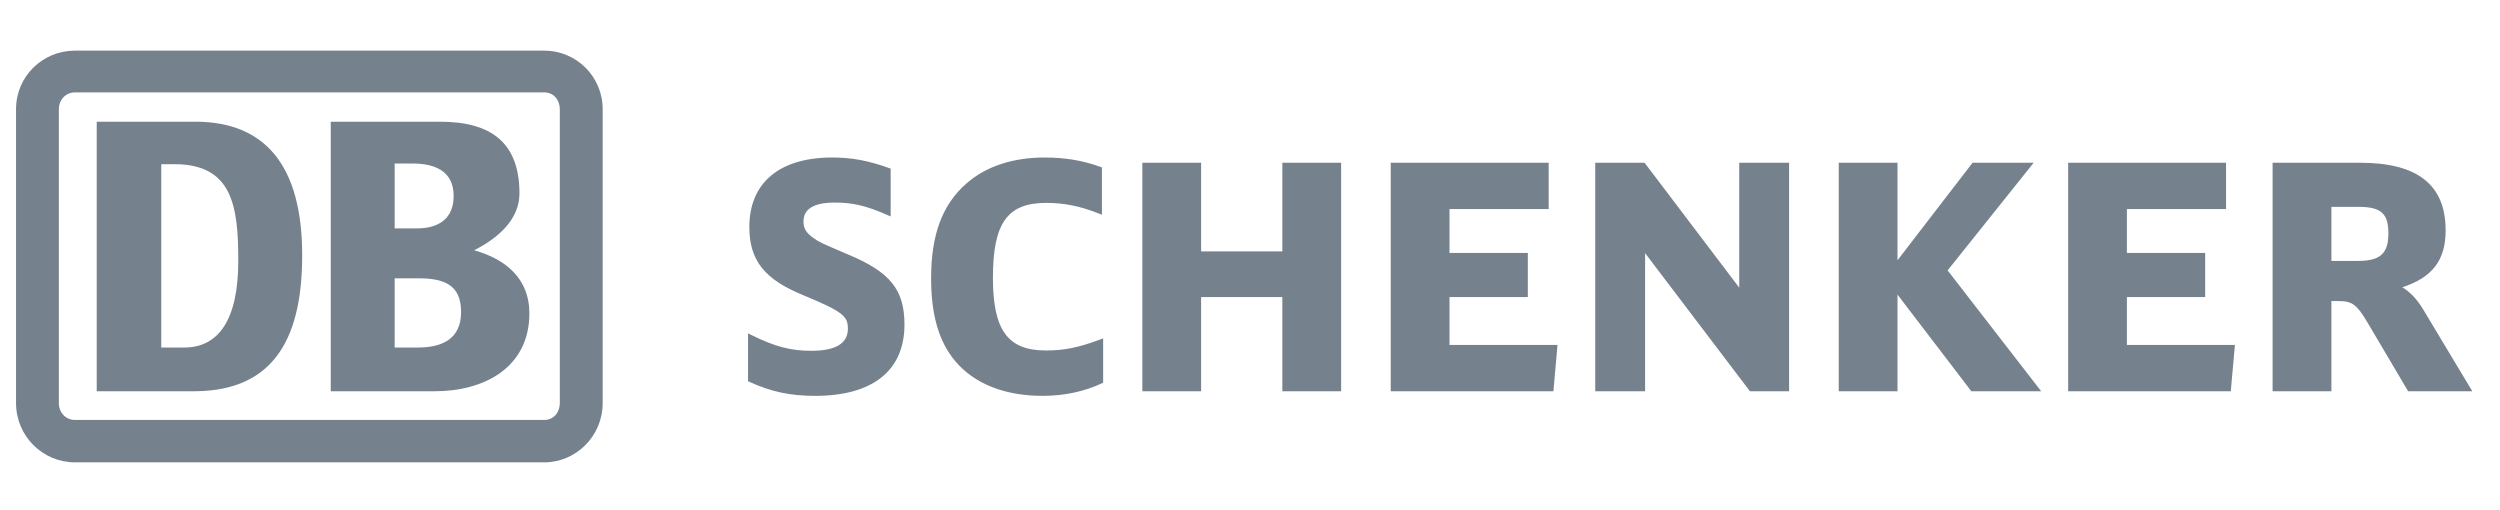
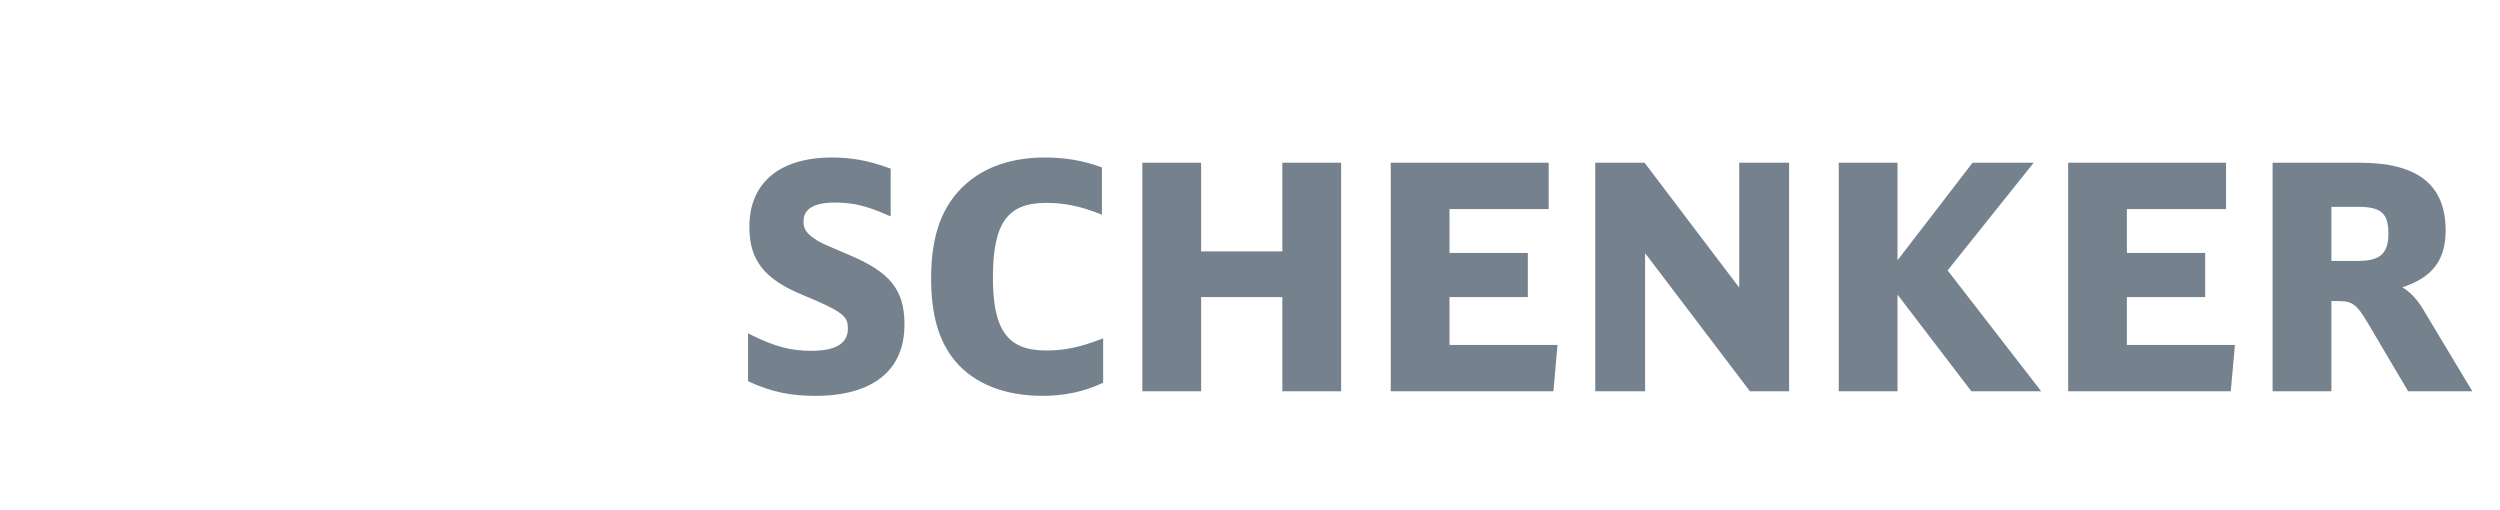
<svg xmlns="http://www.w3.org/2000/svg" width="157" height="32" viewBox="0 0 157 32" fill="none">
  <path d="M152.156 19.398C151.75 18.736 151.328 18.321 150.867 18.041C152.744 17.425 153.586 16.354 153.586 14.468C153.586 11.609 151.827 10.22 148.21 10.22H142.719V24.572H146.412C146.412 24.572 146.412 19.192 146.412 18.909C146.586 18.909 146.881 18.909 146.881 18.909C147.714 18.909 148.013 19.129 148.664 20.228L151.231 24.572H155.262L152.156 19.398ZM146.412 12.99C146.662 12.99 148.094 12.99 148.094 12.99C149.532 12.99 149.991 13.397 149.991 14.661C149.991 15.917 149.478 16.385 148.094 16.385C148.094 16.385 146.662 16.385 146.412 16.385V12.99ZM133.569 21.662V18.656C133.849 18.656 138.485 18.656 138.485 18.656V15.883C138.485 15.883 133.849 15.883 133.569 15.883V13.128C133.855 13.128 139.796 13.128 139.796 13.128V10.22H129.88V24.572H140.092L140.353 21.662C140.353 21.662 133.855 21.662 133.569 21.662ZM122.31 16.981C122.45 16.804 127.715 10.22 127.715 10.22H123.877C123.877 10.22 119.642 15.729 119.163 16.346C119.163 15.59 119.163 10.22 119.163 10.22H115.473V24.572H119.163C119.163 24.572 119.163 19.266 119.163 18.502C119.642 19.125 123.802 24.572 123.802 24.572H128.188C128.188 24.572 122.45 17.162 122.31 16.981ZM109.224 10.22C109.224 10.22 109.224 17.271 109.224 18.064C108.735 17.419 103.279 10.22 103.279 10.22H100.181V24.572H103.312C103.312 24.572 103.312 16.693 103.312 15.896C103.805 16.543 109.897 24.572 109.897 24.572H112.355V10.22H109.224ZM91.029 21.662V18.656C91.308 18.656 95.948 18.656 95.948 18.656V15.883C95.948 15.883 91.308 15.883 91.029 15.883V13.128C91.314 13.128 97.257 13.128 97.257 13.128V10.22H87.338V24.572H97.555L97.811 21.662C97.811 21.662 91.314 21.662 91.029 21.662ZM80.531 10.22C80.531 10.22 80.531 15.505 80.531 15.787H75.43C75.43 15.505 75.43 10.22 75.43 10.22H71.739V24.572H75.43C75.43 24.572 75.43 18.94 75.43 18.656H80.531C80.531 18.94 80.531 24.572 80.531 24.572H84.223V10.22H80.531ZM69.079 21.324C67.714 21.833 66.827 22.01 65.677 22.01C63.287 22.01 62.356 20.733 62.356 17.444C62.356 14.014 63.261 12.741 65.697 12.741C66.827 12.741 67.815 12.941 68.998 13.405L69.201 13.486V10.516L69.104 10.479C67.994 10.076 66.882 9.891 65.6 9.891C63.61 9.891 61.916 10.45 60.702 11.514C59.181 12.838 58.474 14.727 58.474 17.464C58.474 19.784 58.955 21.443 59.99 22.682C61.197 24.108 63.096 24.86 65.484 24.86C66.821 24.86 68.104 24.589 69.193 24.073L69.278 24.036V21.251L69.079 21.324ZM53.238 15.972C53.24 15.974 53.008 15.875 53.008 15.875C51.521 15.236 51.462 15.212 51.109 14.963C50.621 14.62 50.46 14.353 50.46 13.907C50.46 13.122 51.114 12.721 52.41 12.721C53.556 12.721 54.394 12.916 55.725 13.502L55.934 13.592V10.592L55.835 10.555C54.556 10.089 53.485 9.891 52.256 9.891C48.951 9.891 47.059 11.48 47.059 14.254C47.059 16.342 48.001 17.542 50.426 18.529C53.002 19.601 53.246 19.869 53.246 20.652C53.246 21.566 52.477 22.03 50.963 22.03C49.657 22.03 48.669 21.771 47.194 21.042L46.977 20.935V23.936L47.064 23.98C48.435 24.607 49.632 24.86 51.195 24.86C54.81 24.86 56.801 23.27 56.801 20.382C56.801 18.192 55.902 17.08 53.238 15.972Z" fill="#75828D" />
-   <path d="M12.272 24.57H6.074V7.643H12.272C16.638 7.643 18.977 10.386 18.977 16.028C18.977 20.927 17.419 24.531 12.272 24.57ZM14.964 16.381C14.964 12.97 14.611 10.31 10.947 10.31H10.127V21.825H11.57C13.714 21.825 14.964 20.103 14.964 16.381ZM27.32 24.57H20.771V7.643H27.633C30.869 7.643 32.622 8.977 32.622 12.15C32.622 13.796 31.258 14.971 29.777 15.715C31.843 16.301 33.245 17.558 33.245 19.671C33.245 23.12 30.36 24.57 27.32 24.57ZM24.786 14.343H26.19C27.515 14.343 28.489 13.757 28.489 12.306C28.489 10.699 27.241 10.269 25.916 10.269H24.786V14.343ZM28.956 19.593C28.956 17.869 27.866 17.478 26.269 17.478H24.786V21.825H26.229C27.673 21.825 28.956 21.356 28.956 19.593ZM34.182 3.179H4.708C2.683 3.179 1.007 4.784 1.007 6.86V25.314C1.007 27.39 2.683 29.036 4.708 29.036H34.182C36.169 29.036 37.848 27.39 37.848 25.314V6.86C37.848 4.784 36.169 3.179 34.182 3.179ZM35.156 25.314C35.156 25.902 34.766 26.373 34.182 26.373H4.708C4.124 26.373 3.696 25.902 3.696 25.314V6.86C3.696 6.272 4.124 5.802 4.708 5.802H34.182C34.766 5.802 35.156 6.272 35.156 6.86V25.314Z" fill="#75828D" />
</svg>